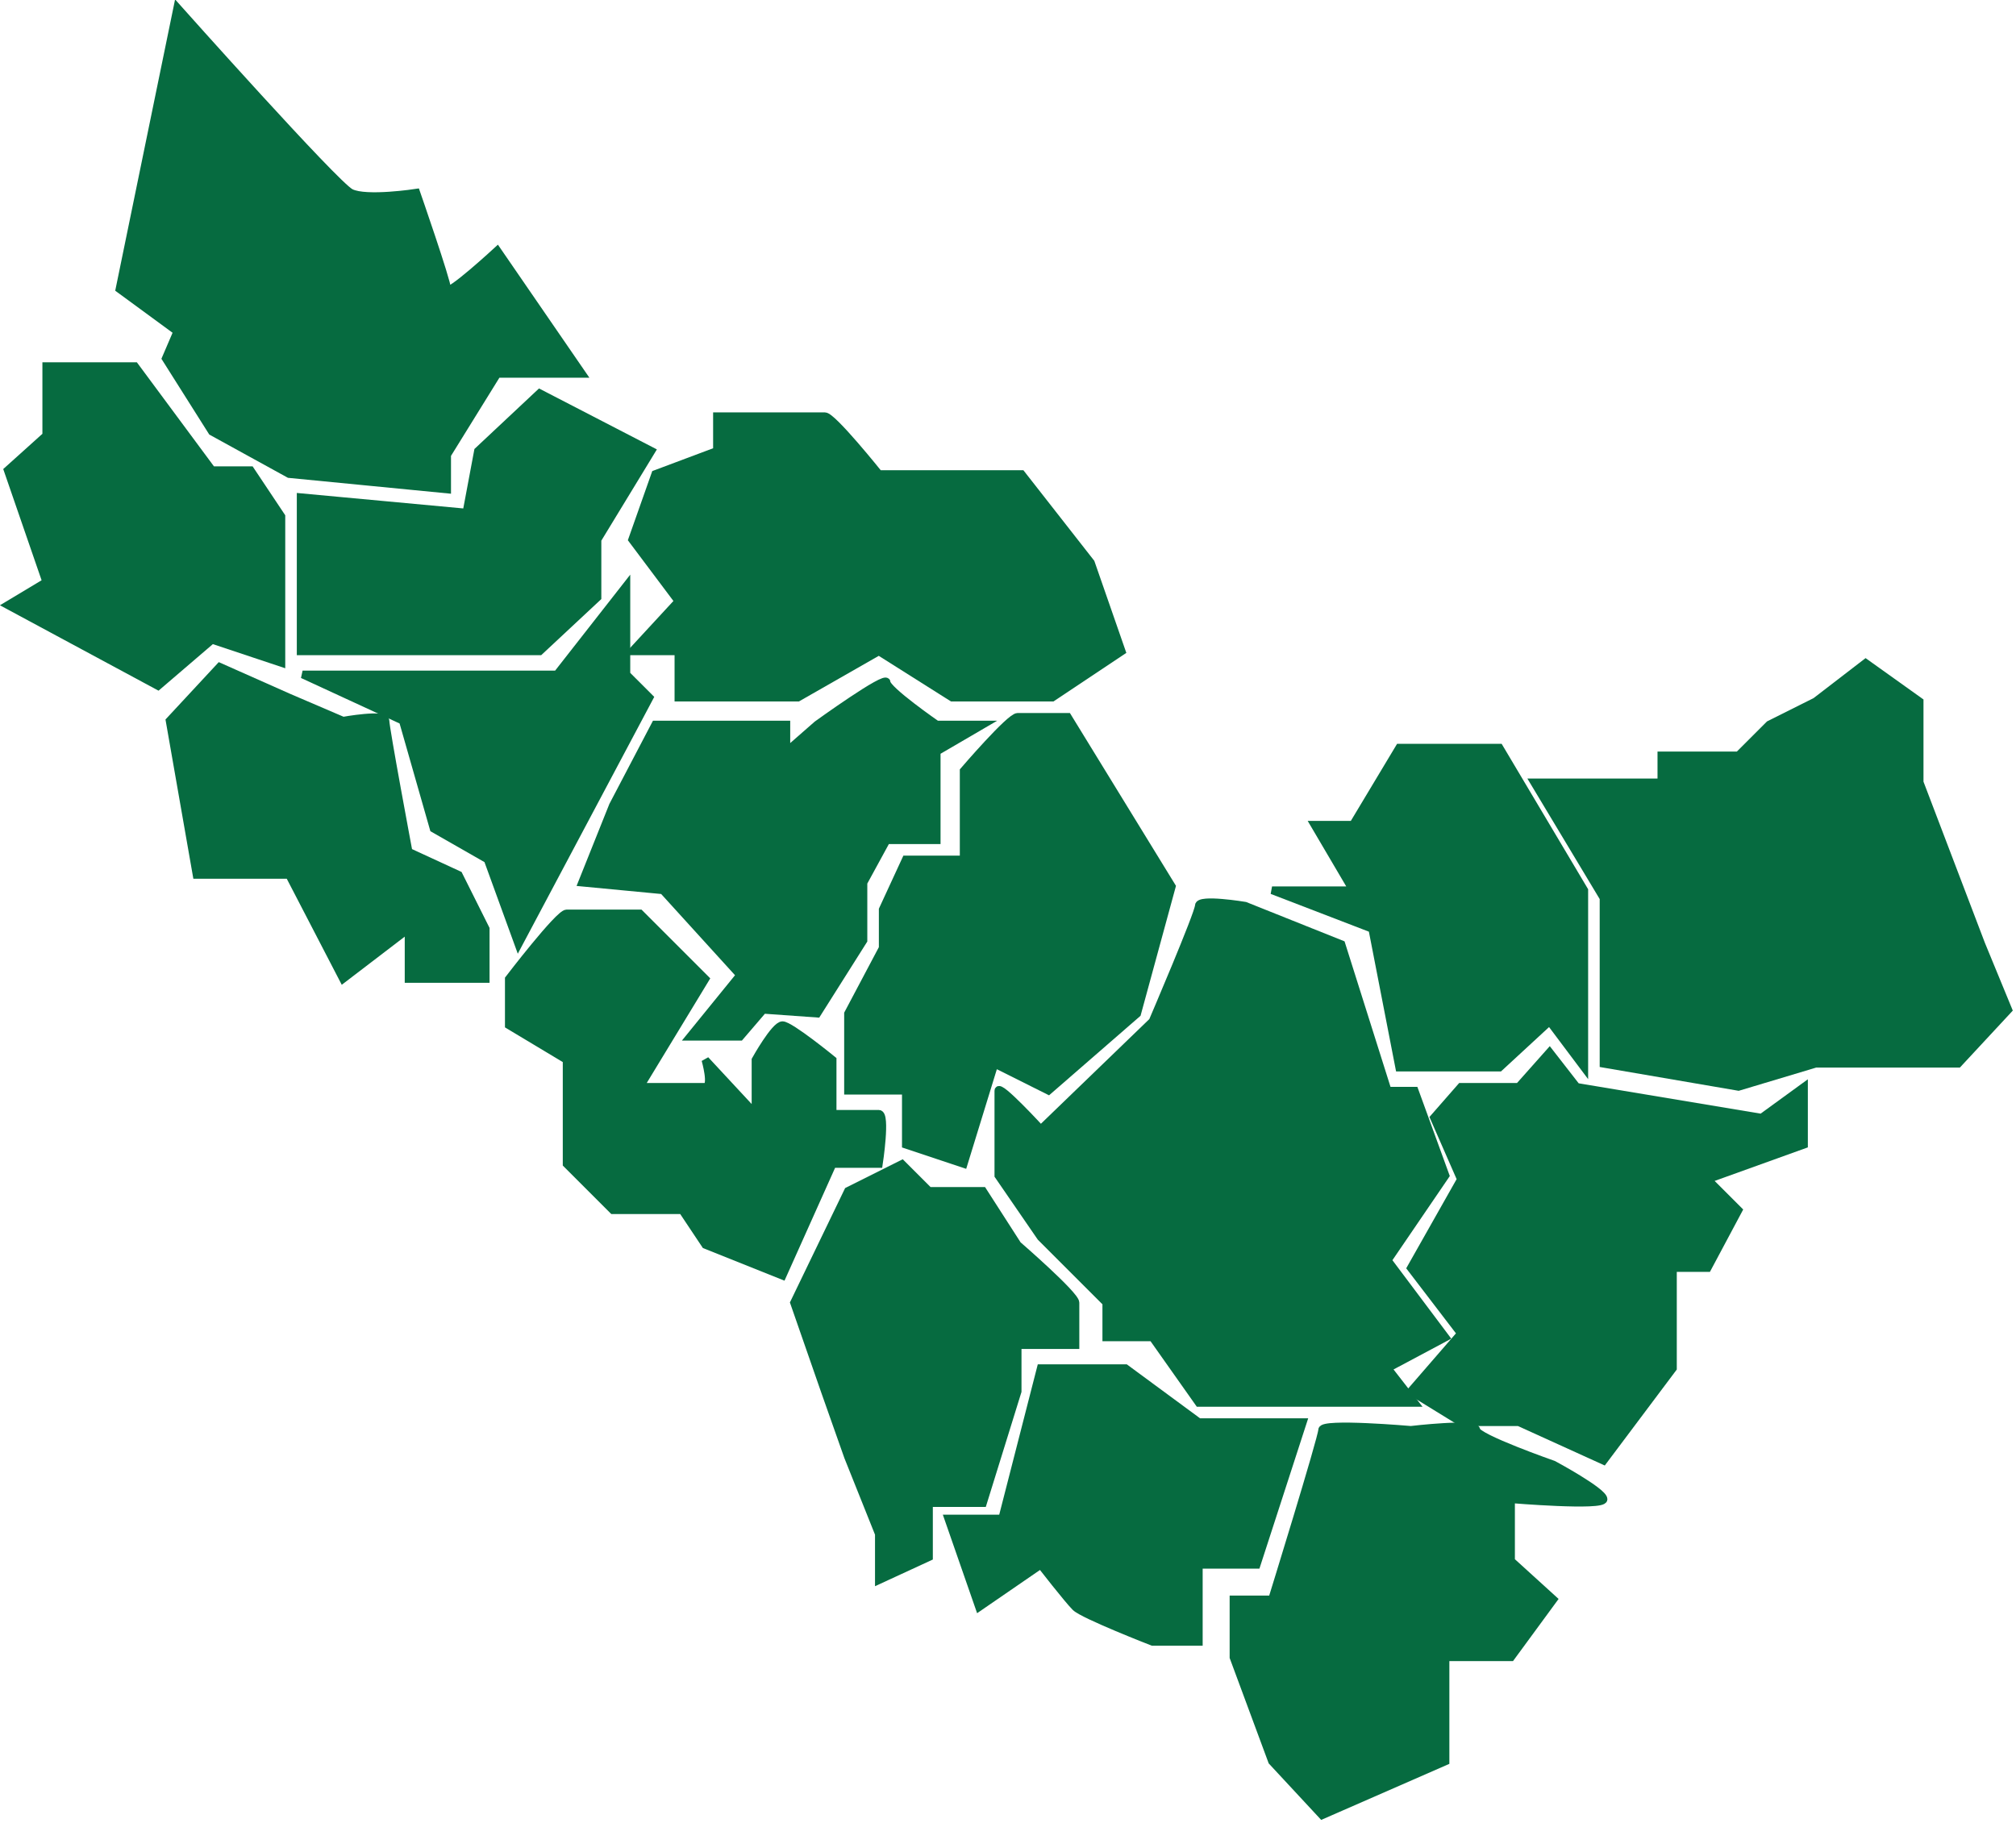
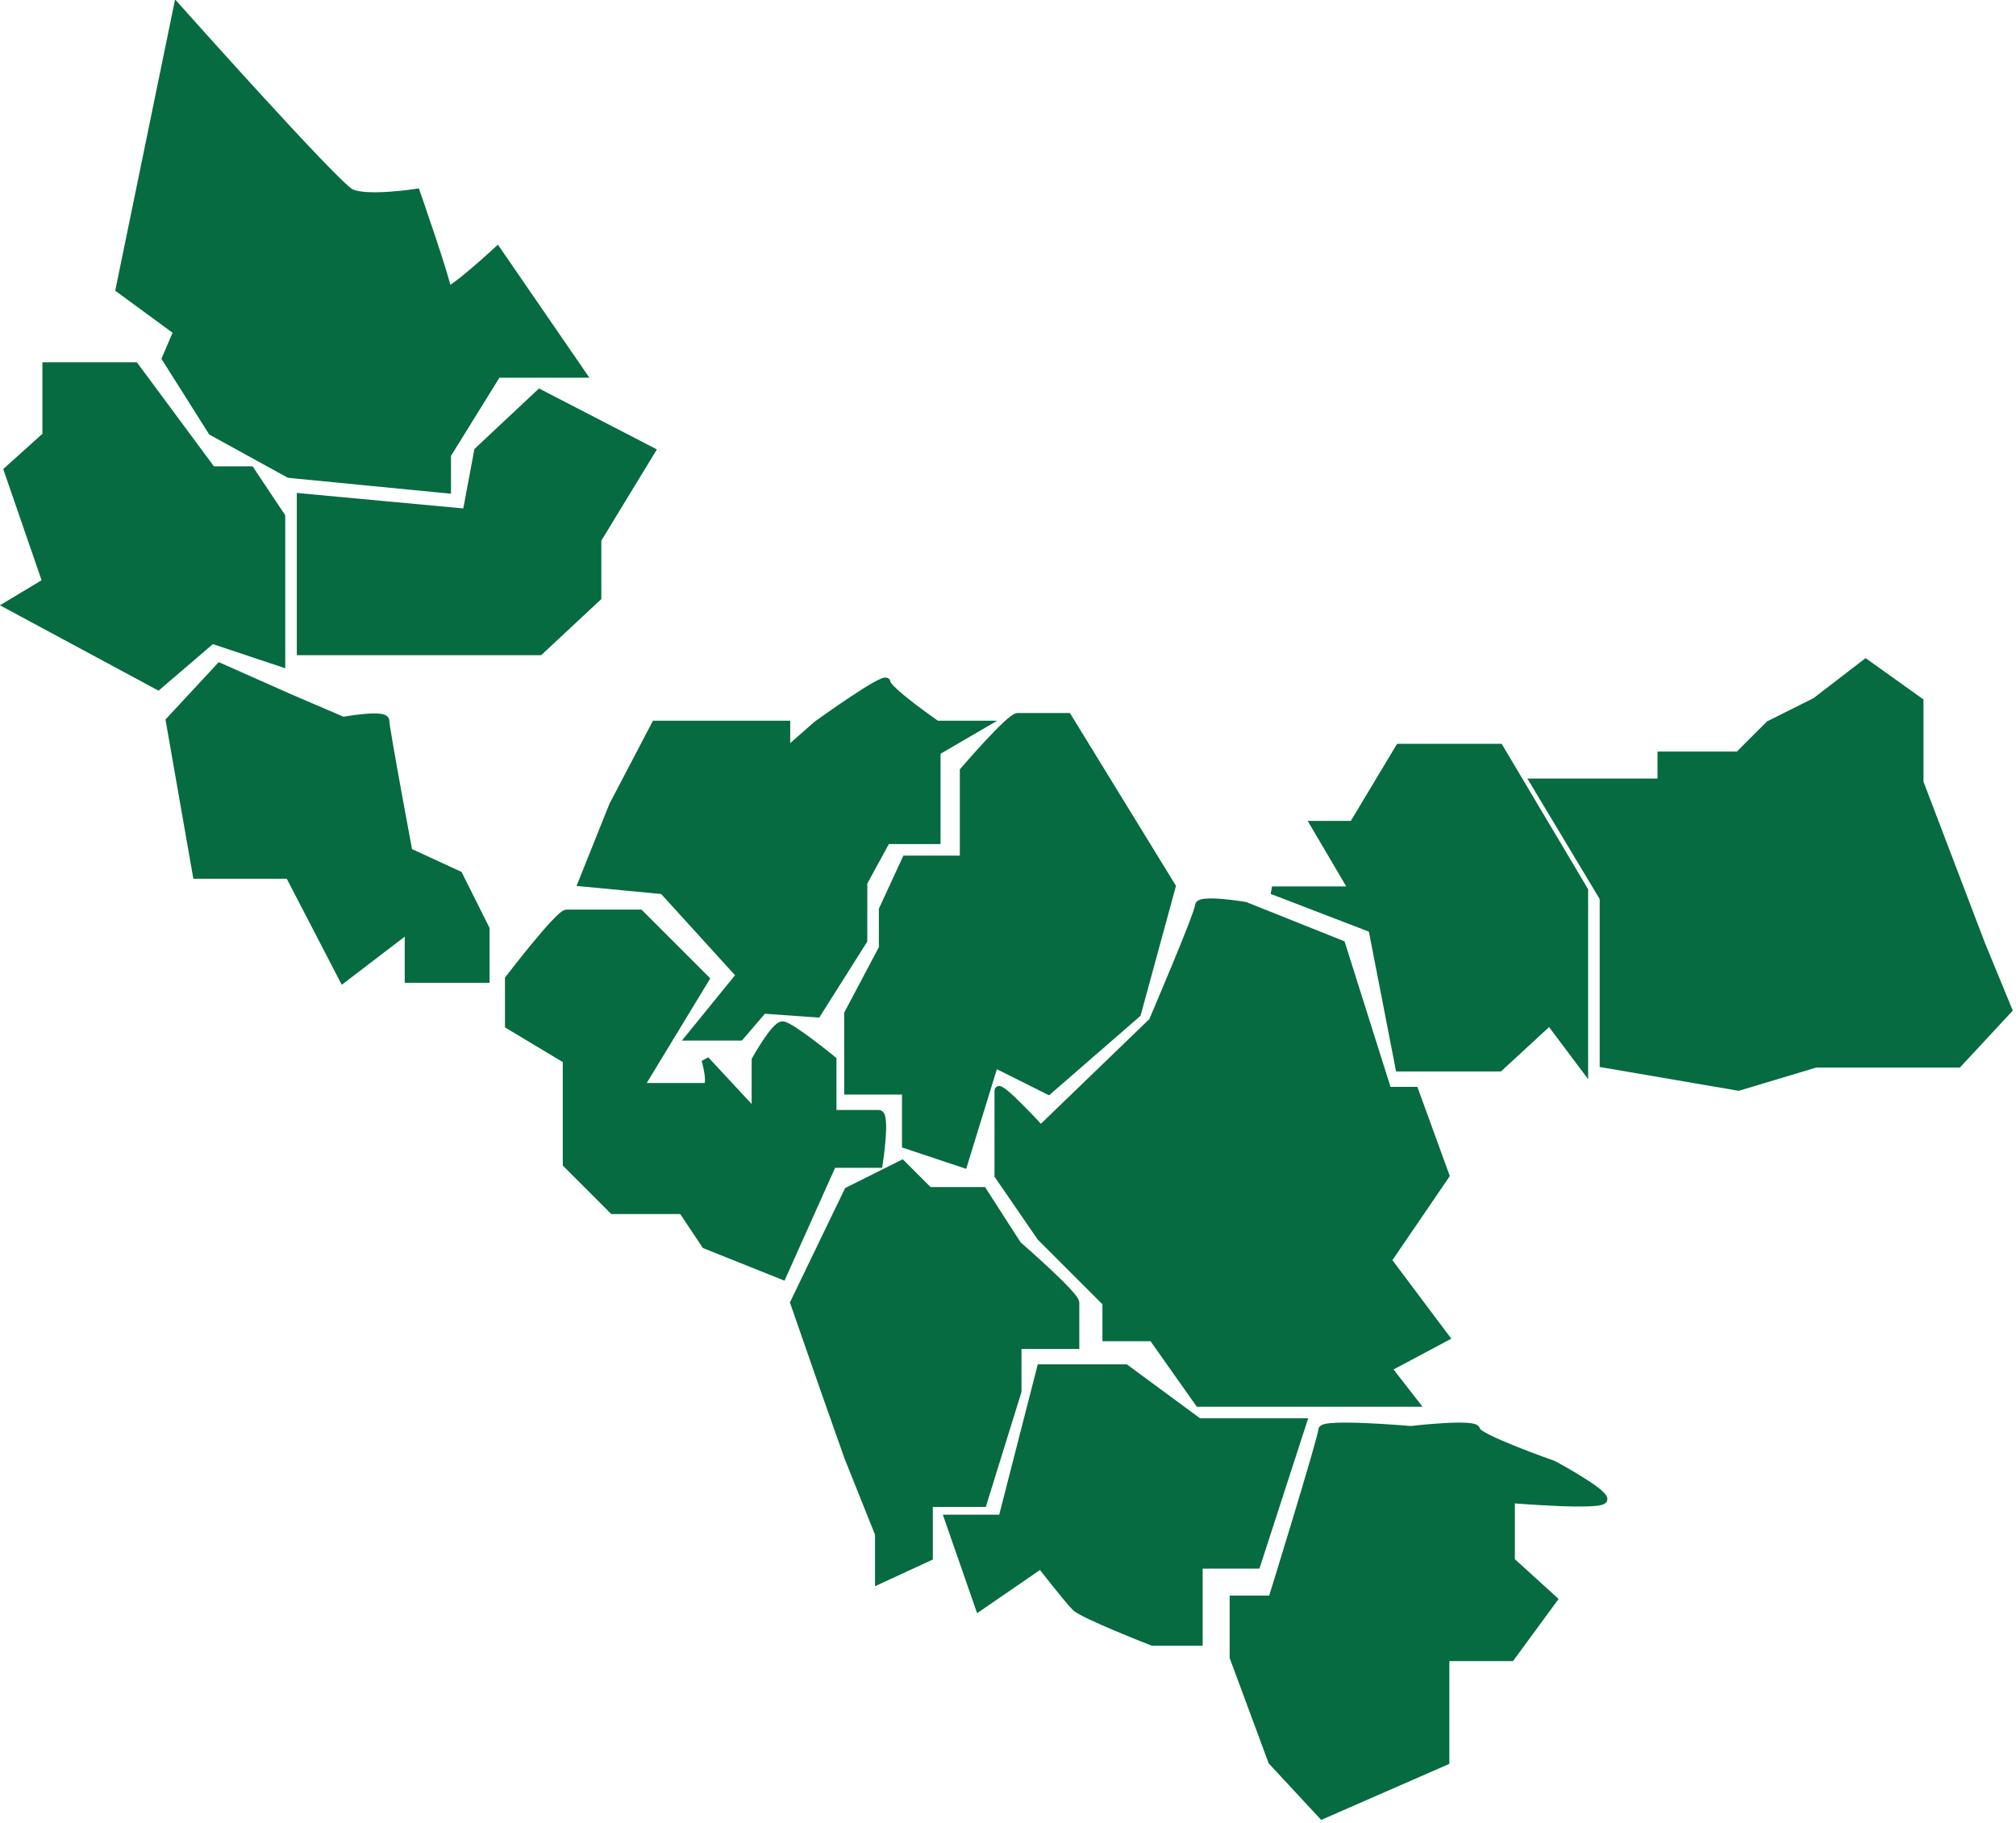
<svg xmlns="http://www.w3.org/2000/svg" viewBox="5984.5 5061 261.5 236.5">
-   <path fill="#066b40" stroke="#066b40" fill-opacity="1" stroke-width="1" stroke-opacity="1" id="tSvg50ad179042" title="Path 81" d="M 6170.5 5206 C 6170.5 5206 6174 5214 6174 5214 C 6174 5214 6167.5 5225.5 6167.5 5225.5 C 6167.5 5225.5 6174 5234 6174 5234 C 6174 5234 6167.5 5241.5 6167.5 5241.5 C 6167.5 5241.5 6174 5245.5 6174 5245.5 C 6174 5245.5 6181.5 5245.5 6181.5 5245.5 C 6181.5 5245.5 6192.5 5250.5 6192.5 5250.5 C 6192.5 5250.5 6201.5 5238.5 6201.5 5238.5 C 6201.5 5238.5 6201.5 5229.5 6201.5 5229.5 C 6201.5 5229.5 6201.5 5225.5 6201.5 5225.5 C 6201.5 5225.5 6206 5225.5 6206 5225.5 C 6206 5225.5 6210 5218 6210 5218 C 6210 5218 6206 5214 6206 5214 C 6206 5214 6218.5 5209.5 6218.5 5209.5 C 6218.5 5209.5 6218.5 5202 6218.5 5202 C 6218.5 5202 6213 5206 6213 5206 C 6213 5206 6189 5202 6189 5202 C 6189 5202 6185.5 5197.5 6185.5 5197.5 C 6185.5 5197.5 6181.5 5202 6181.5 5202 C 6181.5 5202 6174 5202 6174 5202C 6174 5202 6170.5 5206 6170.5 5206Z" />
  <path fill="#066b40" stroke="#066b40" fill-opacity="1" stroke-width="1" stroke-opacity="1" id="tSvg7fd7992c2b" title="Path 82" d="M 6058 5198.5 C 6058 5198.5 6058 5212 6058 5212 C 6058 5212 6064 5218 6064 5218 C 6064 5218 6073 5218 6073 5218 C 6073 5218 6076 5222.5 6076 5222.5 C 6076 5222.5 6086 5226.5 6086 5226.5 C 6086 5226.5 6092.5 5212 6092.5 5212 C 6092.5 5212 6098.5 5212 6098.5 5212 C 6098.5 5212 6099.5 5205.5 6098.5 5205.5 C 6097.5 5205.5 6092.5 5205.5 6092.5 5205.5 C 6092.5 5205.5 6092.5 5198.5 6092.5 5198.5 C 6092.5 5198.5 6087 5194 6086 5194 C 6085 5194 6082.5 5198.5 6082.5 5198.5 C 6082.5 5198.5 6082.5 5205.5 6082.5 5205.5 C 6082.5 5205.5 6076 5198.5 6076 5198.5 C 6076 5198.5 6077 5202 6076 5202 C 6075 5202 6067.5 5202 6067.5 5202 C 6067.5 5202 6076 5188 6076 5188 C 6076 5188 6067.5 5179.5 6067.5 5179.5 C 6067.5 5179.5 6059 5179.5 6058 5179.5 C 6057 5179.5 6050.5 5188 6050.5 5188 C 6050.5 5188 6050.5 5194 6050.5 5194C 6050.5 5194 6058 5198.5 6058 5198.5Z" />
  <path fill="#066b40" stroke="#066b40" fill-opacity="1" stroke-width="1" stroke-opacity="1" id="tSvg10b7e7800d0" title="Path 83" d="M 6094.5 5215.5 C 6094.5 5215.5 6087.5 5230 6087.5 5230 C 6087.5 5230 6091.5 5241.5 6091.5 5241.5 C 6091.5 5241.5 6094.5 5250 6094.5 5250 C 6094.5 5250 6098.5 5260 6098.5 5260 C 6098.5 5260 6098.5 5266 6098.5 5266 C 6098.5 5266 6105 5263 6105 5263 C 6105 5263 6105 5256 6105 5256 C 6105 5256 6112 5256 6112 5256 C 6112 5256 6116.5 5241.5 6116.5 5241.5 C 6116.5 5241.5 6116.5 5235.5 6116.5 5235.5 C 6116.5 5235.5 6124 5235.5 6124 5235.5 C 6124 5235.5 6124 5231 6124 5230 C 6124 5229 6116.5 5222.5 6116.5 5222.5 C 6116.5 5222.5 6112 5215.5 6112 5215.5 C 6112 5215.5 6105 5215.5 6105 5215.5 C 6105 5215.5 6101.5 5212 6101.5 5212C 6101.5 5212 6094.5 5215.5 6094.5 5215.5Z" />
  <path fill="#066b40" stroke="#066b40" fill-opacity="1" stroke-width="1" stroke-opacity="1" id="tSvg9e0db0725a" title="Path 84" d="M 6183.5 5162.5 C 6183.5 5162.5 6192.5 5177.5 6192.5 5177.5 C 6192.5 5177.5 6192.5 5199 6192.5 5199 C 6192.5 5199 6210 5202 6210 5202 C 6210 5202 6220 5199 6220 5199 C 6220 5199 6226.5 5199 6226.5 5199 C 6226.5 5199 6238.5 5199 6238.5 5199 C 6238.5 5199 6245 5192 6245 5192 C 6245 5192 6241.5 5183.5 6241.5 5183.5 C 6241.5 5183.5 6233.5 5162.5 6233.5 5162.5 C 6233.5 5162.5 6233.5 5152 6233.5 5152 C 6233.5 5152 6226.5 5147 6226.5 5147 C 6226.5 5147 6220 5152 6220 5152 C 6220 5152 6214 5155 6214 5155 C 6214 5155 6210 5159 6210 5159 C 6210 5159 6200 5159 6200 5159 C 6200 5159 6200 5162.5 6200 5162.5C 6200 5162.5 6183.5 5162.5 6183.5 5162.5Z" />
  <path fill="#066b40" stroke="#066b40" fill-opacity="1" stroke-width="1" stroke-opacity="1" id="tSvg12764b250a5" title="Path 85" d="M 5990.5 5108.5 C 5990.5 5108.5 5990.5 5117.5 5990.5 5117.5 C 5990.5 5117.5 5985.5 5122 5985.5 5122 C 5985.5 5122 5990.5 5136.5 5990.5 5136.5 C 5990.5 5136.5 5985.5 5139.5 5985.5 5139.5 C 5985.5 5139.5 6005 5150 6005 5150 C 6005 5150 6012 5144 6012 5144 C 6012 5144 6021 5147 6021 5147 C 6021 5147 6021 5128 6021 5128 C 6021 5128 6017 5122 6017 5122 C 6017 5122 6012 5122 6012 5122 C 6012 5122 6002 5108.5 6002 5108.5C 6002 5108.5 5990.5 5108.5 5990.5 5108.5Z" />
  <path fill="#066b40" stroke="#066b40" fill-opacity="1" stroke-width="1" stroke-opacity="1" id="tSvg1047da4501f" title="Path 86" d="M 6114 5213.5 C 6114 5213.5 6119.5 5221.5 6119.5 5221.5 C 6119.5 5221.5 6128 5230 6128 5230 C 6128 5230 6128 5234.5 6128 5234.5 C 6128 5234.5 6134 5234.5 6134 5234.5 C 6134 5234.5 6140 5243 6140 5243 C 6140 5243 6146 5243 6146 5243 C 6146 5243 6158.5 5243 6158.5 5243 C 6158.5 5243 6168 5243 6168 5243 C 6168 5243 6164.5 5238.5 6164.5 5238.5 C 6164.5 5238.5 6172 5234.5 6172 5234.5 C 6172 5234.5 6164.5 5224.5 6164.5 5224.5 C 6164.5 5224.5 6172 5213.5 6172 5213.5 C 6172 5213.5 6168 5202.5 6168 5202.5 C 6168 5202.5 6164.5 5202.5 6164.5 5202.5 C 6164.5 5202.5 6158.5 5183.5 6158.5 5183.5 C 6158.5 5183.5 6146 5178.5 6146 5178.5 C 6146 5178.5 6140 5177.5 6140 5178.5 C 6140 5179.5 6134 5193.5 6134 5193.5 C 6134 5193.5 6119.5 5207.5 6119.5 5207.5 C 6119.5 5207.5 6114 5201.5 6114 5202.5C 6114 5203.5 6114 5213.5 6114 5213.5Z" />
  <path fill="#066b40" stroke="#066b40" fill-opacity="1" stroke-width="1" stroke-opacity="1" id="tSvgb4fcd188b4" title="Path 87" d="M 6119.5 5238.5 C 6119.5 5238.5 6114.5 5258 6114.5 5258 C 6114.5 5258 6107.5 5258 6107.5 5258 C 6107.5 5258 6111.5 5269.5 6111.5 5269.5 C 6111.5 5269.5 6119.5 5264 6119.5 5264 C 6119.5 5264 6123 5268.5 6124 5269.5 C 6125 5270.5 6134 5274 6134 5274 C 6134 5274 6140 5274 6140 5274 C 6140 5274 6140 5264 6140 5264 C 6140 5264 6147.5 5264 6147.5 5264 C 6147.5 5264 6153.5 5245.5 6153.5 5245.5 C 6153.5 5245.5 6140 5245.5 6140 5245.5 C 6140 5245.5 6130.5 5238.5 6130.5 5238.5C 6130.5 5238.5 6119.5 5238.5 6119.5 5238.5Z" />
  <path fill="#066b40" stroke="#066b40" fill-opacity="1" stroke-width="1" stroke-opacity="1" id="tSvgf4d0b37dd0" title="Path 88" d="M 6060 5175.5 C 6060 5175.5 6064 5165.5 6064 5165.5 C 6064 5165.5 6069.5 5155 6069.5 5155 C 6069.5 5155 6086.5 5155 6086.5 5155 C 6086.5 5155 6086.5 5158.5 6086.5 5158.5 C 6086.5 5158.5 6090.5 5155 6090.5 5155 C 6090.5 5155 6099.5 5148.5 6099.5 5149.5 C 6099.5 5150.5 6106 5155 6106 5155 C 6106 5155 6112 5155 6112 5155 C 6112 5155 6106 5158.5 6106 5158.5 C 6106 5158.5 6106 5165.5 6106 5165.5 C 6106 5165.5 6106 5170 6106 5170 C 6106 5170 6099.5 5170 6099.5 5170 C 6099.5 5170 6096.5 5175.5 6096.5 5175.5 C 6096.5 5175.5 6096.5 5183 6096.5 5183 C 6096.5 5183 6090.5 5192.5 6090.5 5192.5 C 6090.5 5192.5 6083.5 5192 6083.5 5192 C 6083.5 5192 6080.5 5195.5 6080.5 5195.5 C 6080.5 5195.5 6074 5195.5 6074 5195.5 C 6074 5195.5 6080.5 5187.5 6080.5 5187.5 C 6080.5 5187.5 6070.5 5176.5 6070.5 5176.5C 6070.5 5176.5 6060 5175.5 6060 5175.5Z" />
  <path fill="#066b40" stroke="#066b40" fill-opacity="1" stroke-width="1" stroke-opacity="1" id="tSvg161c7dc08cf" title="Path 89" d="M 6156 5246.5 C 6156 5247.5 6149.5 5268.5 6149.5 5268.5 C 6149.5 5268.5 6144.5 5268.5 6144.5 5268.5 C 6144.5 5268.5 6144.5 5276 6144.5 5276 C 6144.5 5276 6149.5 5289.5 6149.5 5289.5 C 6149.5 5289.5 6156 5296.5 6156 5296.5 C 6156 5296.5 6172 5289.5 6172 5289.5 C 6172 5289.5 6172 5276 6172 5276 C 6172 5276 6176 5276 6176 5276 C 6176 5276 6180.5 5276 6180.5 5276 C 6180.5 5276 6186 5268.5 6186 5268.5 C 6186 5268.5 6180.5 5263.5 6180.5 5263.5 C 6180.5 5263.5 6180.5 5255.5 6180.5 5255.5 C 6180.5 5255.5 6192.5 5256.5 6192.5 5255.5 C 6192.5 5254.5 6186 5251 6186 5251 C 6186 5251 6176 5247.5 6176 5246.5 C 6176 5245.5 6167.5 5246.5 6167.5 5246.5C 6167.5 5246.5 6156 5245.5 6156 5246.5Z" />
  <path fill="#066b40" stroke="#066b40" fill-opacity="1" stroke-width="1" stroke-opacity="1" id="tSvg5b5fe27aa2" title="Path 90" d="M 6007.5 5062 C 6007.5 5062 6000 5098.5 6000 5098.5 C 6000 5098.5 6007.5 5104 6007.5 5104 C 6007.5 5104 6006 5107.5 6006 5107.5 C 6006 5107.5 6012 5117 6012 5117 C 6012 5117 6022 5122.5 6022 5122.5 C 6022 5122.5 6042.5 5124.5 6042.5 5124.5 C 6042.5 5124.5 6042.5 5120 6042.5 5120 C 6042.5 5120 6049 5109.5 6049 5109.5 C 6049 5109.5 6060 5109.5 6060 5109.5 C 6060 5109.5 6049 5093.5 6049 5093.5 C 6049 5093.5 6042.5 5099.5 6042.5 5098.5 C 6042.5 5097.5 6038.5 5086 6038.5 5086 C 6038.5 5086 6032 5087 6030 5086C 6028 5085 6007.5 5062 6007.5 5062Z" />
  <path fill="#066b40" stroke="#066b40" fill-opacity="1" stroke-width="1" stroke-opacity="1" id="tSvg93440dc92f" title="Path 91" d="M 6013 5147.5 C 6013 5147.5 6006.5 5154.5 6006.5 5154.5 C 6006.5 5154.5 6010 5174.5 6010 5174.5 C 6010 5174.5 6022 5174.5 6022 5174.5 C 6022 5174.5 6029 5188 6029 5188 C 6029 5188 6037.5 5181.5 6037.5 5181.5 C 6037.5 5181.5 6037.5 5188 6037.5 5188 C 6037.5 5188 6044 5188 6044 5188 C 6044 5188 6047.5 5188 6047.5 5188 C 6047.5 5188 6047.5 5181.5 6047.5 5181.5 C 6047.5 5181.5 6044 5174.5 6044 5174.5 C 6044 5174.5 6037.5 5171.5 6037.5 5171.5 C 6037.5 5171.5 6034.5 5155.5 6034.5 5154.5 C 6034.5 5153.5 6029 5154.5 6029 5154.5 C 6029 5154.5 6022 5151.5 6022 5151.5C 6022 5151.5 6013 5147.5 6013 5147.5Z" />
-   <path fill="#066b40" stroke="#066b40" fill-opacity="1" stroke-width="1" stroke-opacity="1" id="tSvge10b267bb3" title="Path 92" d="M 6091.5 5115 C 6090.5 5115 6077.5 5115 6077.5 5115 C 6077.5 5115 6077.5 5119.5 6077.5 5119.5 C 6077.5 5119.5 6069.5 5122.5 6069.5 5122.5 C 6069.5 5122.5 6066.5 5131 6066.5 5131 C 6066.5 5131 6072.5 5139 6072.5 5139 C 6072.5 5139 6066.5 5145.5 6066.5 5145.5 C 6066.5 5145.5 6072.5 5145.5 6072.5 5145.5 C 6072.5 5145.5 6072.5 5151.5 6072.5 5151.5 C 6072.5 5151.5 6088 5151.5 6088 5151.5 C 6088 5151.5 6098.5 5145.5 6098.5 5145.5 C 6098.5 5145.5 6108 5151.5 6108 5151.5 C 6108 5151.5 6121 5151.5 6121 5151.5 C 6121 5151.5 6130 5145.5 6130 5145.5 C 6130 5145.5 6126 5134 6126 5134 C 6126 5134 6117 5122.5 6117 5122.5 C 6117 5122.5 6108 5122.5 6108 5122.5 C 6108 5122.5 6098.5 5122.5 6098.5 5122.5C 6098.5 5122.5 6092.5 5115 6091.5 5115Z" />
  <path fill="#066b40" stroke="#066b40" fill-opacity="1" stroke-width="1" stroke-opacity="1" id="tSvg649f18fcd9" title="Path 93" d="M 6023.5 5125.5 C 6023.5 5125.5 6023.5 5145.5 6023.5 5145.5 C 6023.5 5145.5 6039.5 5145.5 6039.5 5145.5 C 6039.5 5145.5 6054.5 5145.5 6054.5 5145.5 C 6054.5 5145.5 6062 5138.5 6062 5138.5 C 6062 5138.5 6062 5131 6062 5131 C 6062 5131 6069 5119.5 6069 5119.5 C 6069 5119.5 6054.5 5112 6054.5 5112 C 6054.5 5112 6046.5 5119.5 6046.5 5119.5 C 6046.5 5119.5 6045 5127.5 6045 5127.5C 6045 5127.5 6023.5 5125.5 6023.5 5125.5Z" />
-   <path fill="#066b40" stroke="#066b40" fill-opacity="1" stroke-width="1" stroke-opacity="1" id="tSvg1d5e433be6" title="Path 94" d="M 6023.75 5148.5 C 6023.75 5148.5 6056.75 5148.5 6056.75 5148.5 C 6056.75 5148.5 6065.75 5137 6065.75 5137 C 6065.75 5137 6065.75 5148.5 6065.75 5148.5 C 6065.75 5148.5 6068.75 5151.5 6068.75 5151.5 C 6068.75 5151.5 6051.75 5183.5 6051.75 5183.5 C 6051.75 5183.5 6047.75 5172.5 6047.75 5172.5 C 6047.75 5172.5 6040.75 5168.5 6040.75 5168.5 C 6040.75 5168.5 6036.75 5154.5 6036.75 5154.5C 6036.75 5154.5 6023.75 5148.5 6023.75 5148.5Z" />
  <path fill="#066b40" stroke="#066b40" fill-opacity="1" stroke-width="1" stroke-opacity="1" id="tSvg83c2526c40" title="Path 95" d="M 6116.5 5154 C 6115.5 5154 6109.5 5161 6109.5 5161 C 6109.5 5161 6109.5 5172.5 6109.5 5172.5 C 6109.5 5172.5 6102 5172.5 6102 5172.5 C 6102 5172.5 6099 5179 6099 5179 C 6099 5179 6099 5184 6099 5184 C 6099 5184 6094.5 5192.5 6094.5 5192.5 C 6094.5 5192.5 6094.5 5202.5 6094.5 5202.5 C 6094.5 5202.5 6102 5202.5 6102 5202.5 C 6102 5202.5 6102 5209.5 6102 5209.5 C 6102 5209.5 6109.5 5212 6109.5 5212 C 6109.5 5212 6113.5 5199 6113.5 5199 C 6113.5 5199 6120.5 5202.5 6120.5 5202.5 C 6120.5 5202.5 6132 5192.5 6132 5192.5 C 6132 5192.5 6136.5 5176 6136.5 5176 C 6136.5 5176 6123 5154 6123 5154C 6123 5154 6117.5 5154 6116.5 5154Z" />
  <path fill="#066b40" stroke="#066b40" fill-opacity="1" stroke-width="1" stroke-opacity="1" id="tSvg909a47e06d" title="Path 96" d="M 6149.5 5176.5 C 6149.5 5176.5 6162.5 5181.5 6162.5 5181.5 C 6162.5 5181.5 6166 5199.5 6166 5199.5 C 6166 5199.5 6179 5199.5 6179 5199.5 C 6179 5199.5 6185.5 5193.5 6185.5 5193.5 C 6185.5 5193.5 6190 5199.5 6190 5199.5 C 6190 5199.5 6190 5176.5 6190 5176.5 C 6190 5176.5 6179 5158 6179 5158 C 6179 5158 6166 5158 6166 5158 C 6166 5158 6160 5168 6160 5168 C 6160 5168 6155 5168 6155 5168 C 6155 5168 6160 5176.5 6160 5176.5C 6160 5176.5 6149.5 5176.5 6149.5 5176.5Z" />
  <defs> </defs>
</svg>